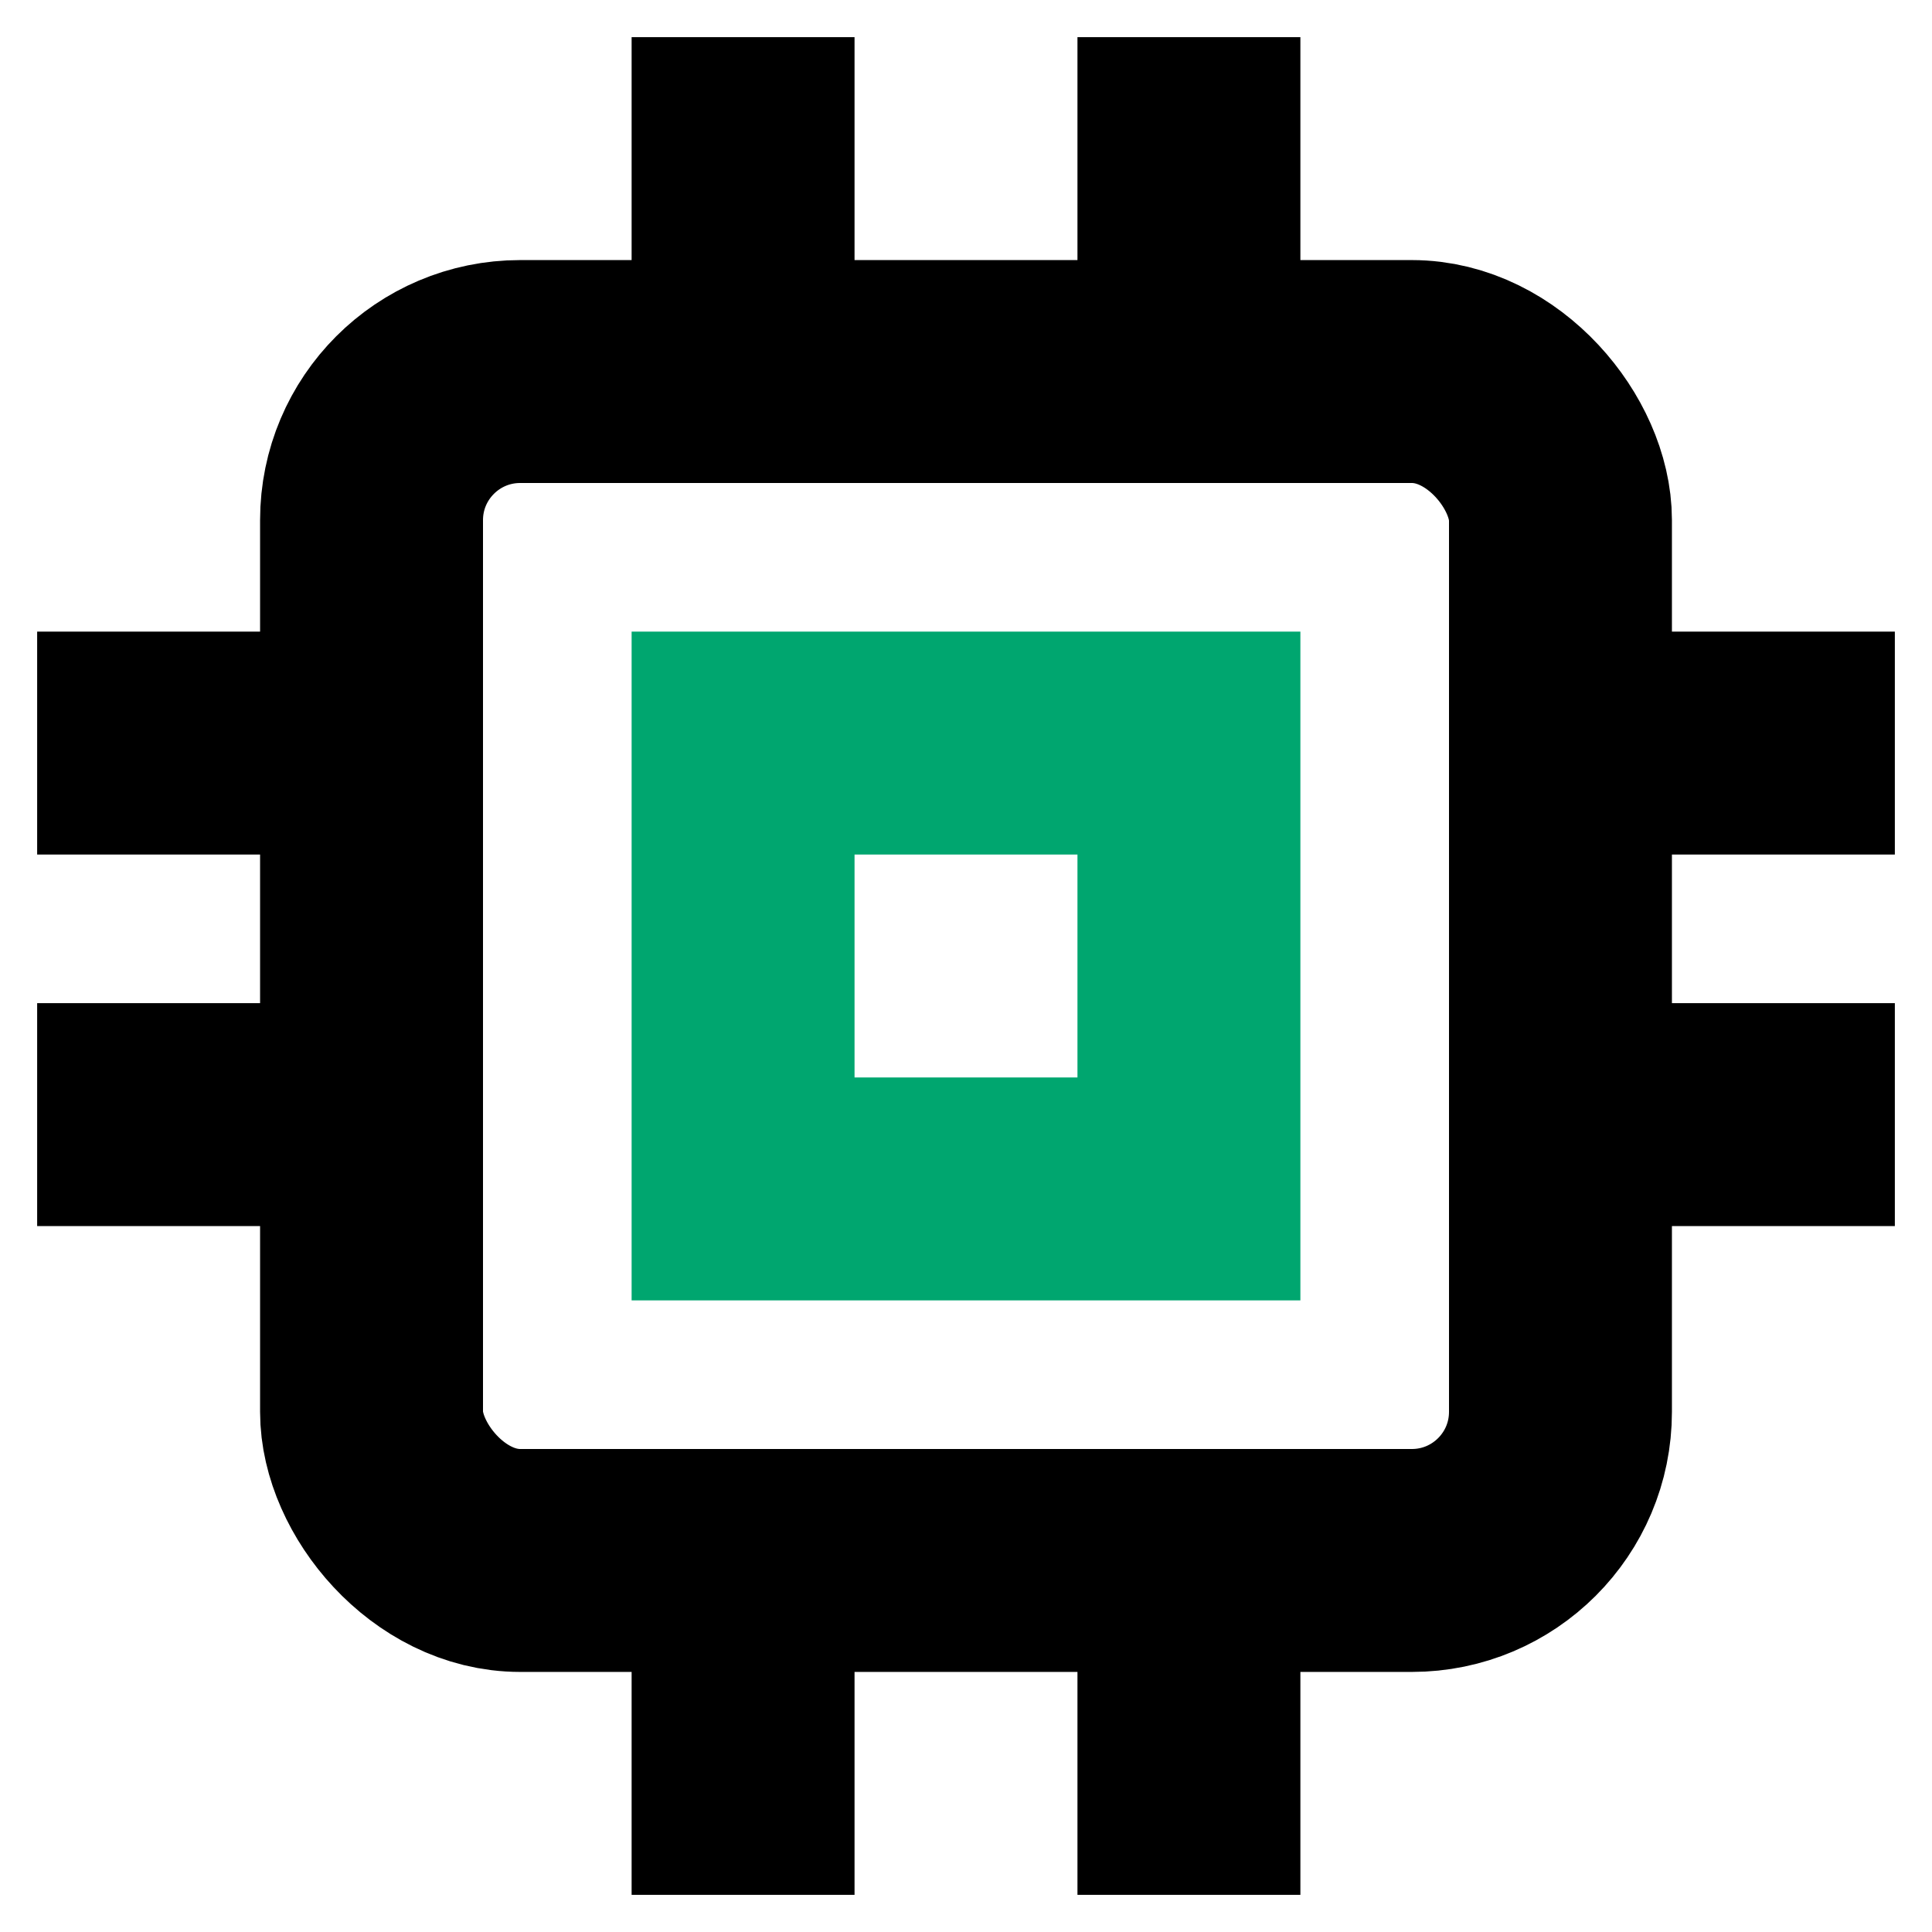
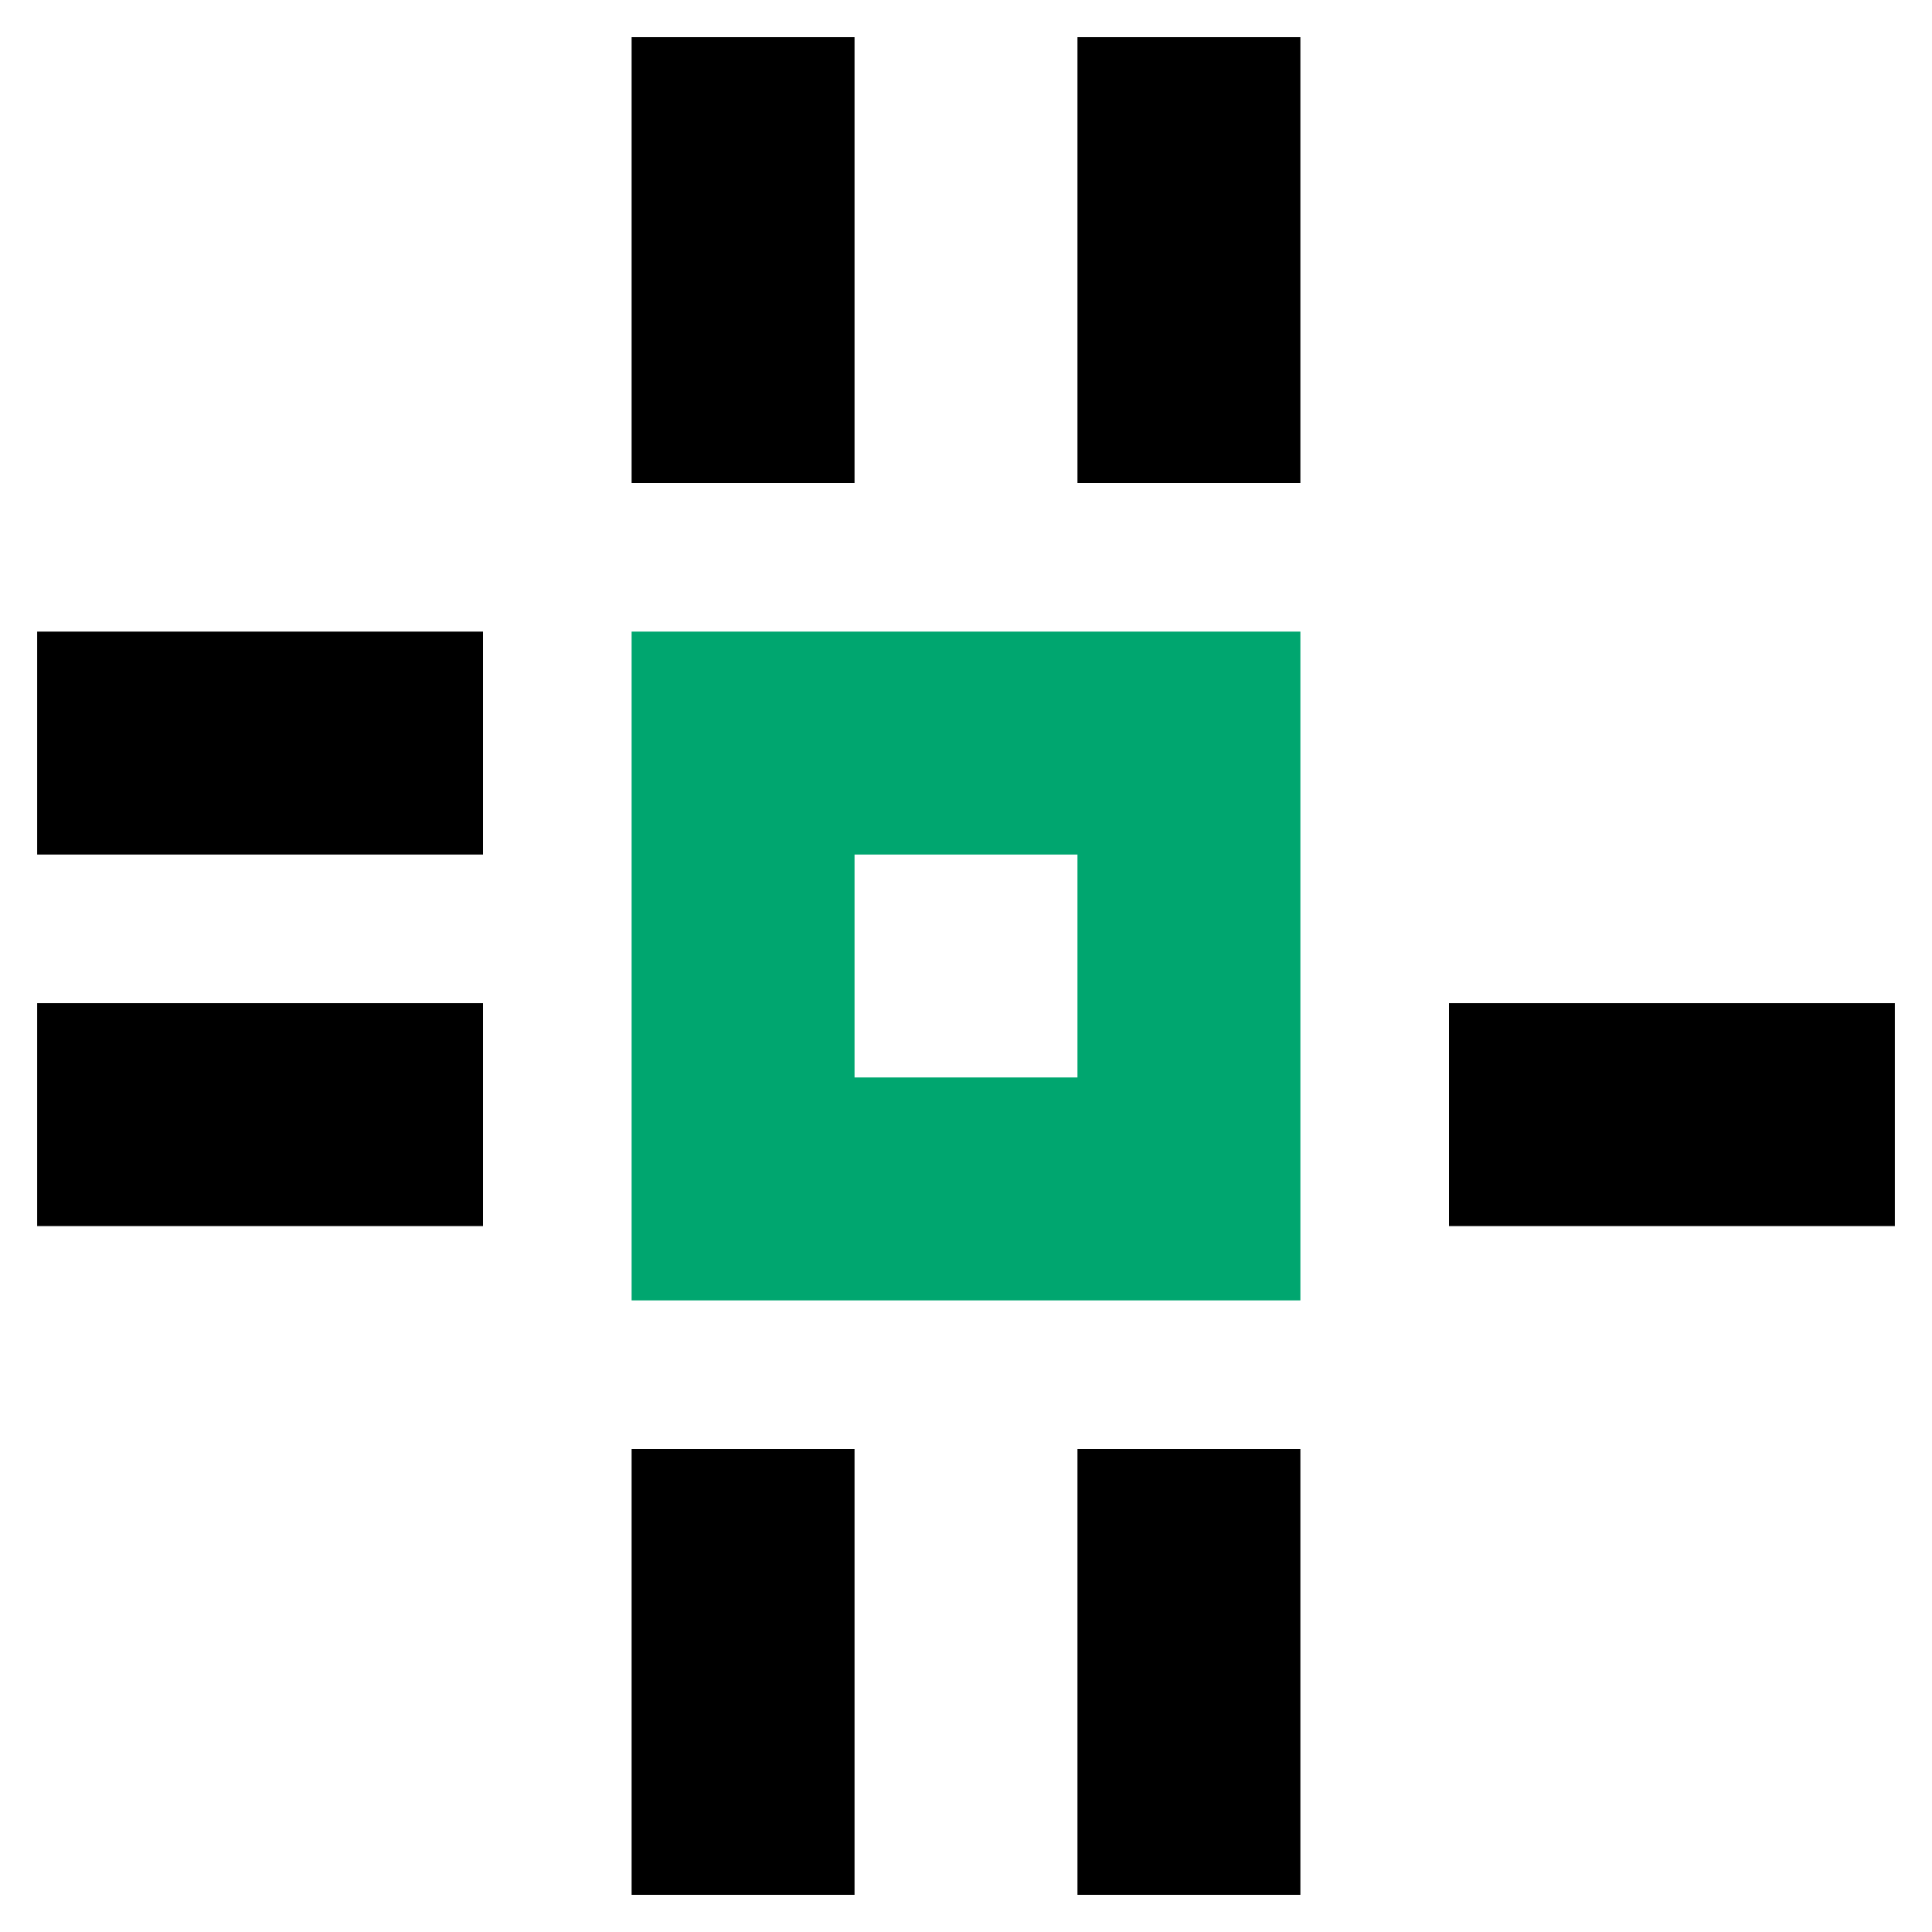
<svg xmlns="http://www.w3.org/2000/svg" width="26" height="26" viewBox="0 0 26 26" fill="none">
-   <rect x="5" y="5" width="16" height="16" rx="2" stroke="black" stroke-width="3" stroke-linecap="square" />
  <rect x="10" y="10" width="6" height="6" stroke="#00A66F" stroke-width="3" stroke-linecap="square" />
  <path d="M10 2V5" stroke="black" stroke-width="3" stroke-linecap="square" />
  <path d="M16 2V5" stroke="black" stroke-width="3" stroke-linecap="square" />
  <path d="M10 21V24" stroke="black" stroke-width="3" stroke-linecap="square" />
  <path d="M16 21V24" stroke="black" stroke-width="3" stroke-linecap="square" />
-   <path d="M21 10H24" stroke="black" stroke-width="3" stroke-linecap="square" />
  <path d="M21 15H24" stroke="black" stroke-width="3" stroke-linecap="square" />
  <path d="M2 10H5" stroke="black" stroke-width="3" stroke-linecap="square" />
  <path d="M2 15H5" stroke="black" stroke-width="3" stroke-linecap="square" />
</svg>